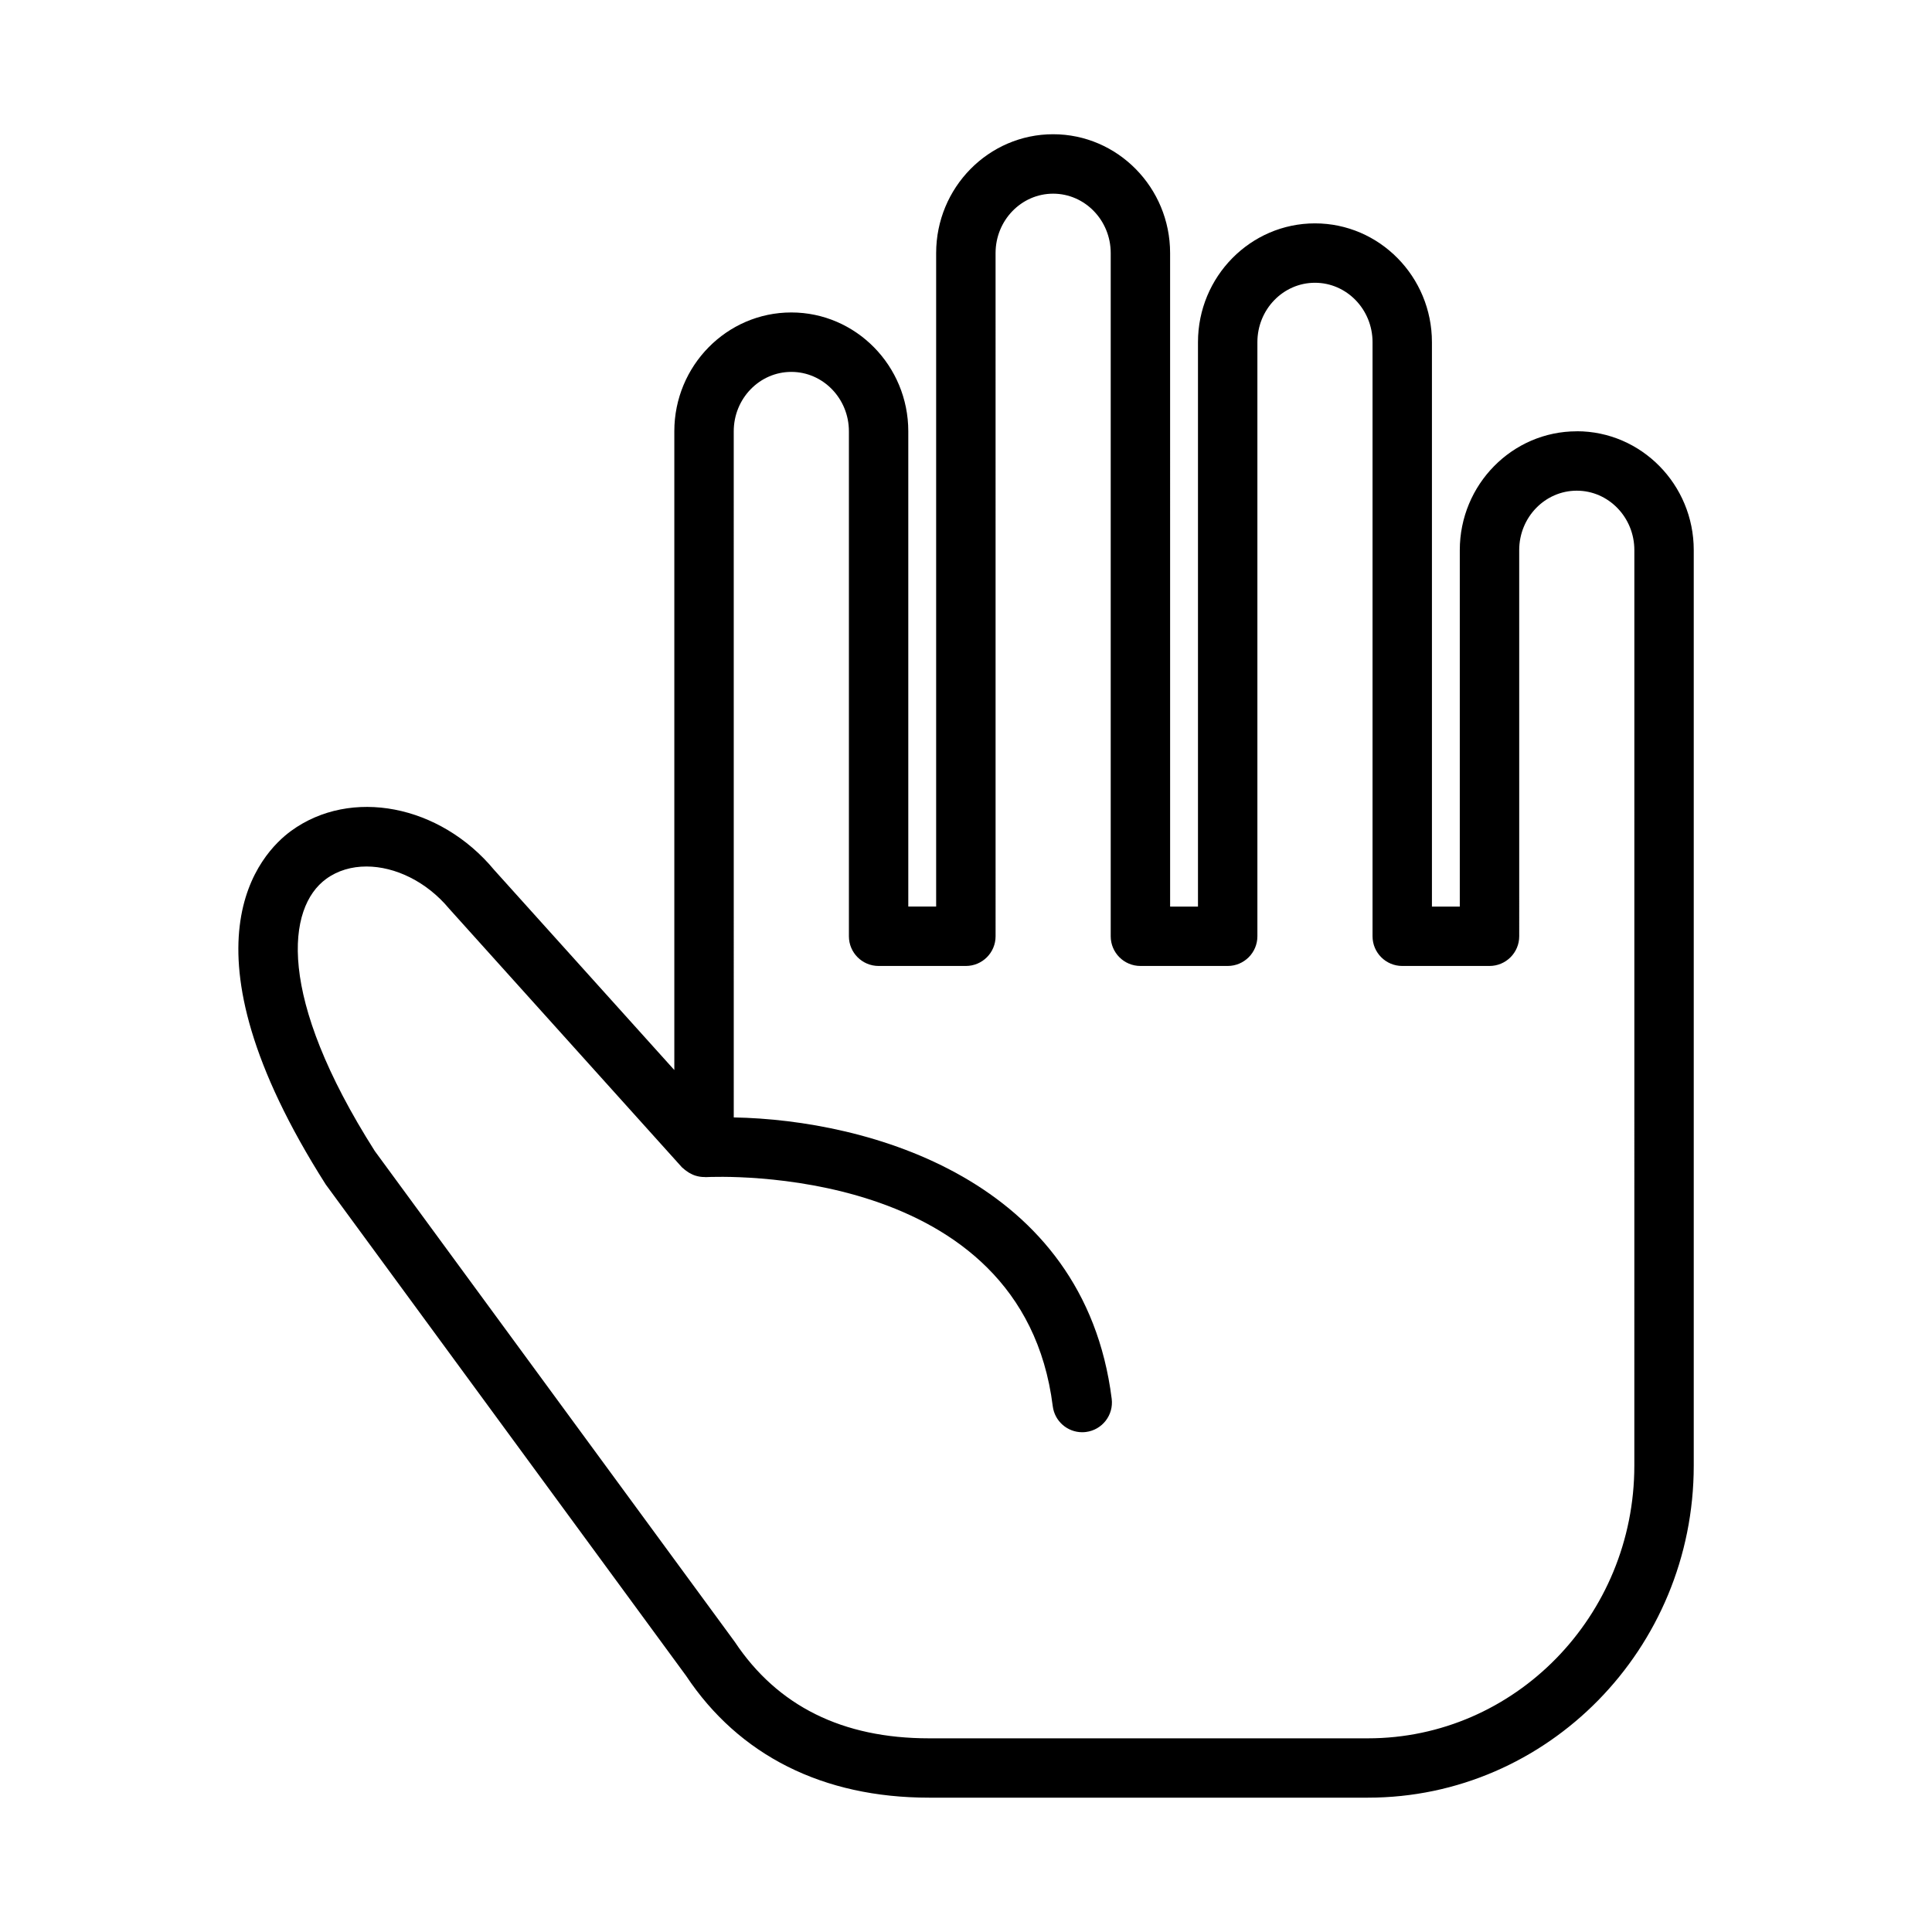
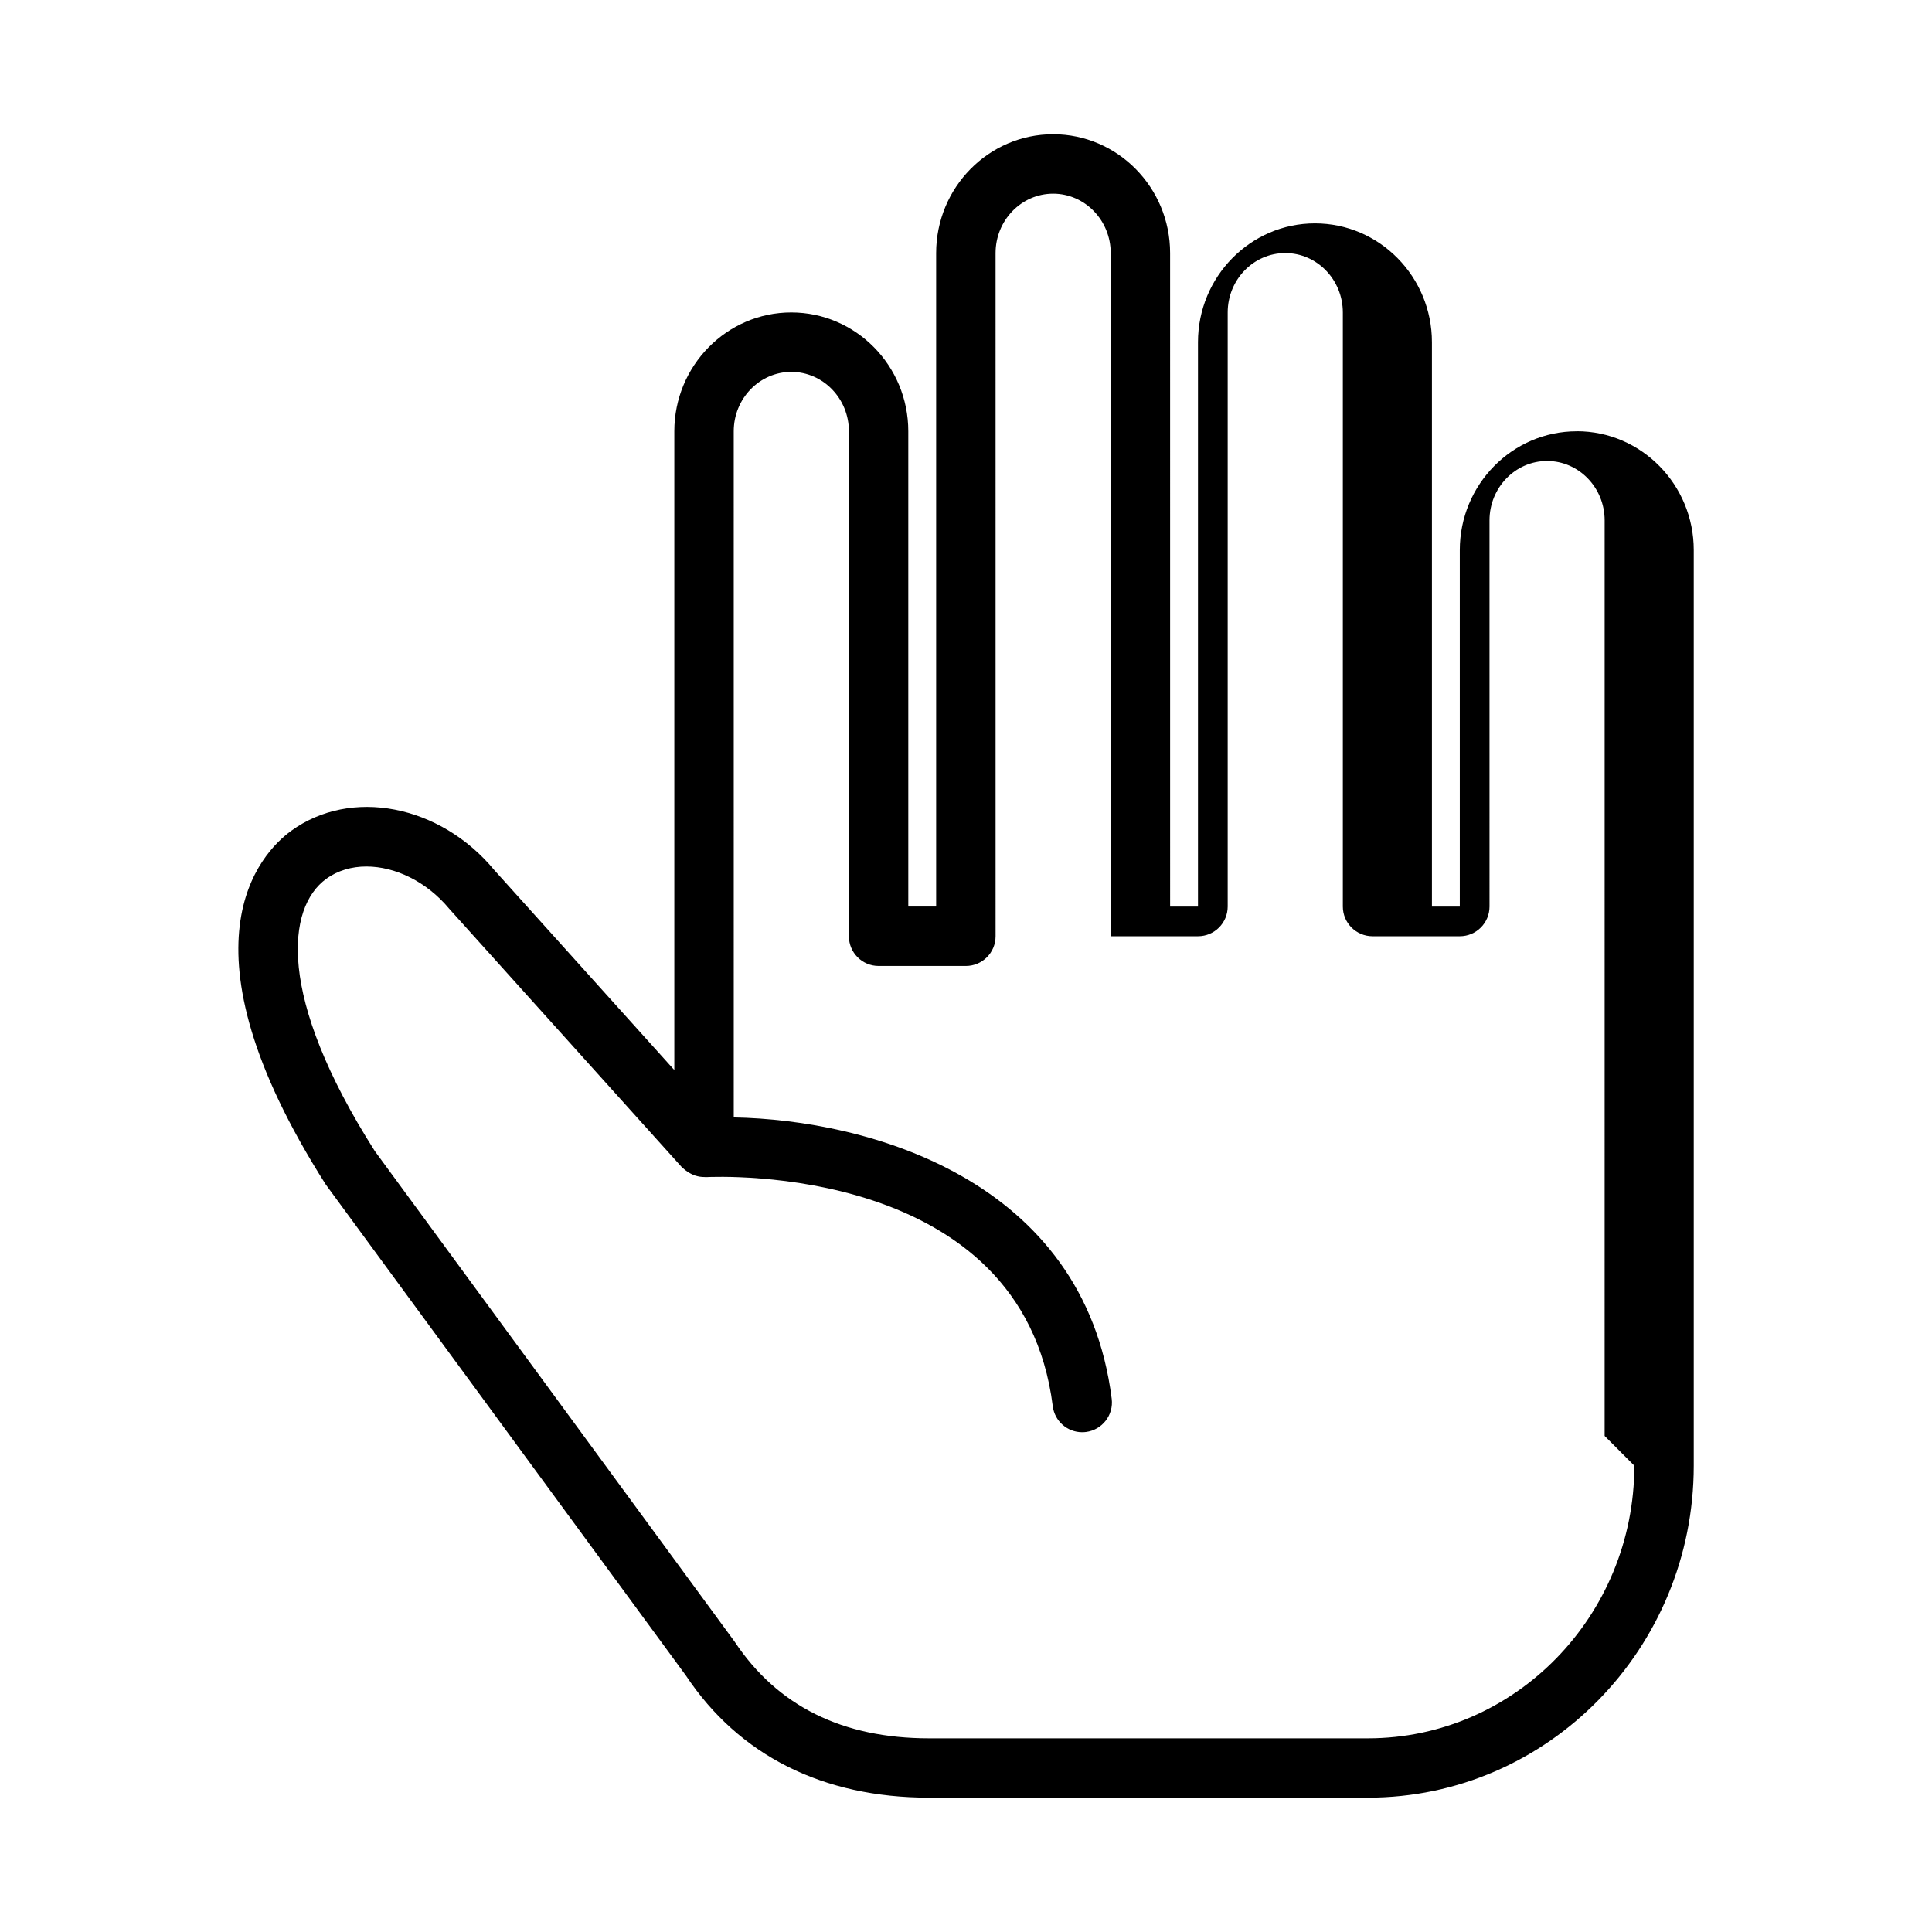
<svg xmlns="http://www.w3.org/2000/svg" fill="#000000" width="800px" height="800px" version="1.1" viewBox="144 144 512 512">
-   <path d="m561.86 258.3c-17.094 0-31 14.125-31 31.488v94.465h-7.383v-149.57c0-17.363-13.906-31.488-31-31.488s-31 14.125-31 31.488v149.57h-7.383l-0.004-173.19c0-17.363-13.906-31.488-31-31.488s-31 14.125-31 31.488v173.18h-7.383v-125.95c0-17.363-13.906-31.488-31.004-31.488-17.094 0-31 14.125-31 31.488v169.28l-47.742-53.031c-14.359-17.305-37.973-21.863-53.793-10.359-8.086 5.891-31.352 30.031 9.172 93.738l95.465 130.16c14.043 21.148 36.309 32.32 64.383 32.32h116.33c47.609 0 86.344-39.473 86.344-87.996v-242.63c0-17.363-13.906-31.488-31-31.488zm15.254 274.12c0 39.84-31.668 72.254-70.598 72.254h-116.33c-22.875 0-40.125-8.508-51.48-25.586l-95.375-130.04c-26.148-41.129-23.289-64.559-12.891-72.133 3.051-2.223 6.754-3.285 10.672-3.285 7.562 0 15.93 3.965 21.945 11.211l61.672 68.516c0.105 0.113 0.242 0.18 0.352 0.289 0.234 0.234 0.492 0.414 0.754 0.617 0.488 0.375 1 0.684 1.555 0.934 0.293 0.133 0.574 0.262 0.887 0.355 0.816 0.254 1.656 0.387 2.516 0.371 0.066-0.004 0.125 0.031 0.195 0.027 3.449-0.168 83.93-3.613 92.004 60.711 0.5 3.984 3.891 6.891 7.797 6.891 0.332 0 0.66-0.02 0.992-0.062 4.316-0.543 7.371-4.477 6.832-8.789-7.312-58.203-64.613-73.941-100.16-74.574l-0.004-181.83c0-8.684 6.84-15.742 15.258-15.742 8.414 0 15.262 7.062 15.262 15.742v133.82c0 4.348 3.523 7.871 7.871 7.871h23.129c4.348 0 7.871-3.523 7.871-7.871l-0.004-181.05c0-8.684 6.84-15.742 15.258-15.742 8.414 0 15.258 7.062 15.258 15.742v181.05c0 4.348 3.523 7.871 7.871 7.871h23.129c4.348 0 7.871-3.523 7.871-7.871v-157.44c0-8.684 6.84-15.742 15.258-15.742 8.414 0 15.258 7.062 15.258 15.742v157.44c0 4.348 3.523 7.871 7.871 7.871h23.129c4.348 0 7.871-3.523 7.871-7.871l-0.004-102.34c0-8.684 6.84-15.742 15.258-15.742 8.414 0 15.258 7.062 15.258 15.742l-0.004 242.63z" />
+   <path d="m561.86 258.3c-17.094 0-31 14.125-31 31.488v94.465h-7.383v-149.57c0-17.363-13.906-31.488-31-31.488s-31 14.125-31 31.488v149.57h-7.383l-0.004-173.19c0-17.363-13.906-31.488-31-31.488s-31 14.125-31 31.488v173.18h-7.383v-125.95c0-17.363-13.906-31.488-31.004-31.488-17.094 0-31 14.125-31 31.488v169.28l-47.742-53.031c-14.359-17.305-37.973-21.863-53.793-10.359-8.086 5.891-31.352 30.031 9.172 93.738l95.465 130.16c14.043 21.148 36.309 32.32 64.383 32.32h116.33c47.609 0 86.344-39.473 86.344-87.996v-242.63c0-17.363-13.906-31.488-31-31.488zm15.254 274.12c0 39.84-31.668 72.254-70.598 72.254h-116.33c-22.875 0-40.125-8.508-51.48-25.586l-95.375-130.04c-26.148-41.129-23.289-64.559-12.891-72.133 3.051-2.223 6.754-3.285 10.672-3.285 7.562 0 15.93 3.965 21.945 11.211l61.672 68.516c0.105 0.113 0.242 0.18 0.352 0.289 0.234 0.234 0.492 0.414 0.754 0.617 0.488 0.375 1 0.684 1.555 0.934 0.293 0.133 0.574 0.262 0.887 0.355 0.816 0.254 1.656 0.387 2.516 0.371 0.066-0.004 0.125 0.031 0.195 0.027 3.449-0.168 83.93-3.613 92.004 60.711 0.5 3.984 3.891 6.891 7.797 6.891 0.332 0 0.66-0.02 0.992-0.062 4.316-0.543 7.371-4.477 6.832-8.789-7.312-58.203-64.613-73.941-100.16-74.574l-0.004-181.83c0-8.684 6.84-15.742 15.258-15.742 8.414 0 15.262 7.062 15.262 15.742v133.82c0 4.348 3.523 7.871 7.871 7.871h23.129c4.348 0 7.871-3.523 7.871-7.871l-0.004-181.05c0-8.684 6.84-15.742 15.258-15.742 8.414 0 15.258 7.062 15.258 15.742v181.05h23.129c4.348 0 7.871-3.523 7.871-7.871v-157.44c0-8.684 6.84-15.742 15.258-15.742 8.414 0 15.258 7.062 15.258 15.742v157.44c0 4.348 3.523 7.871 7.871 7.871h23.129c4.348 0 7.871-3.523 7.871-7.871l-0.004-102.34c0-8.684 6.84-15.742 15.258-15.742 8.414 0 15.258 7.062 15.258 15.742l-0.004 242.63z" />
</svg>